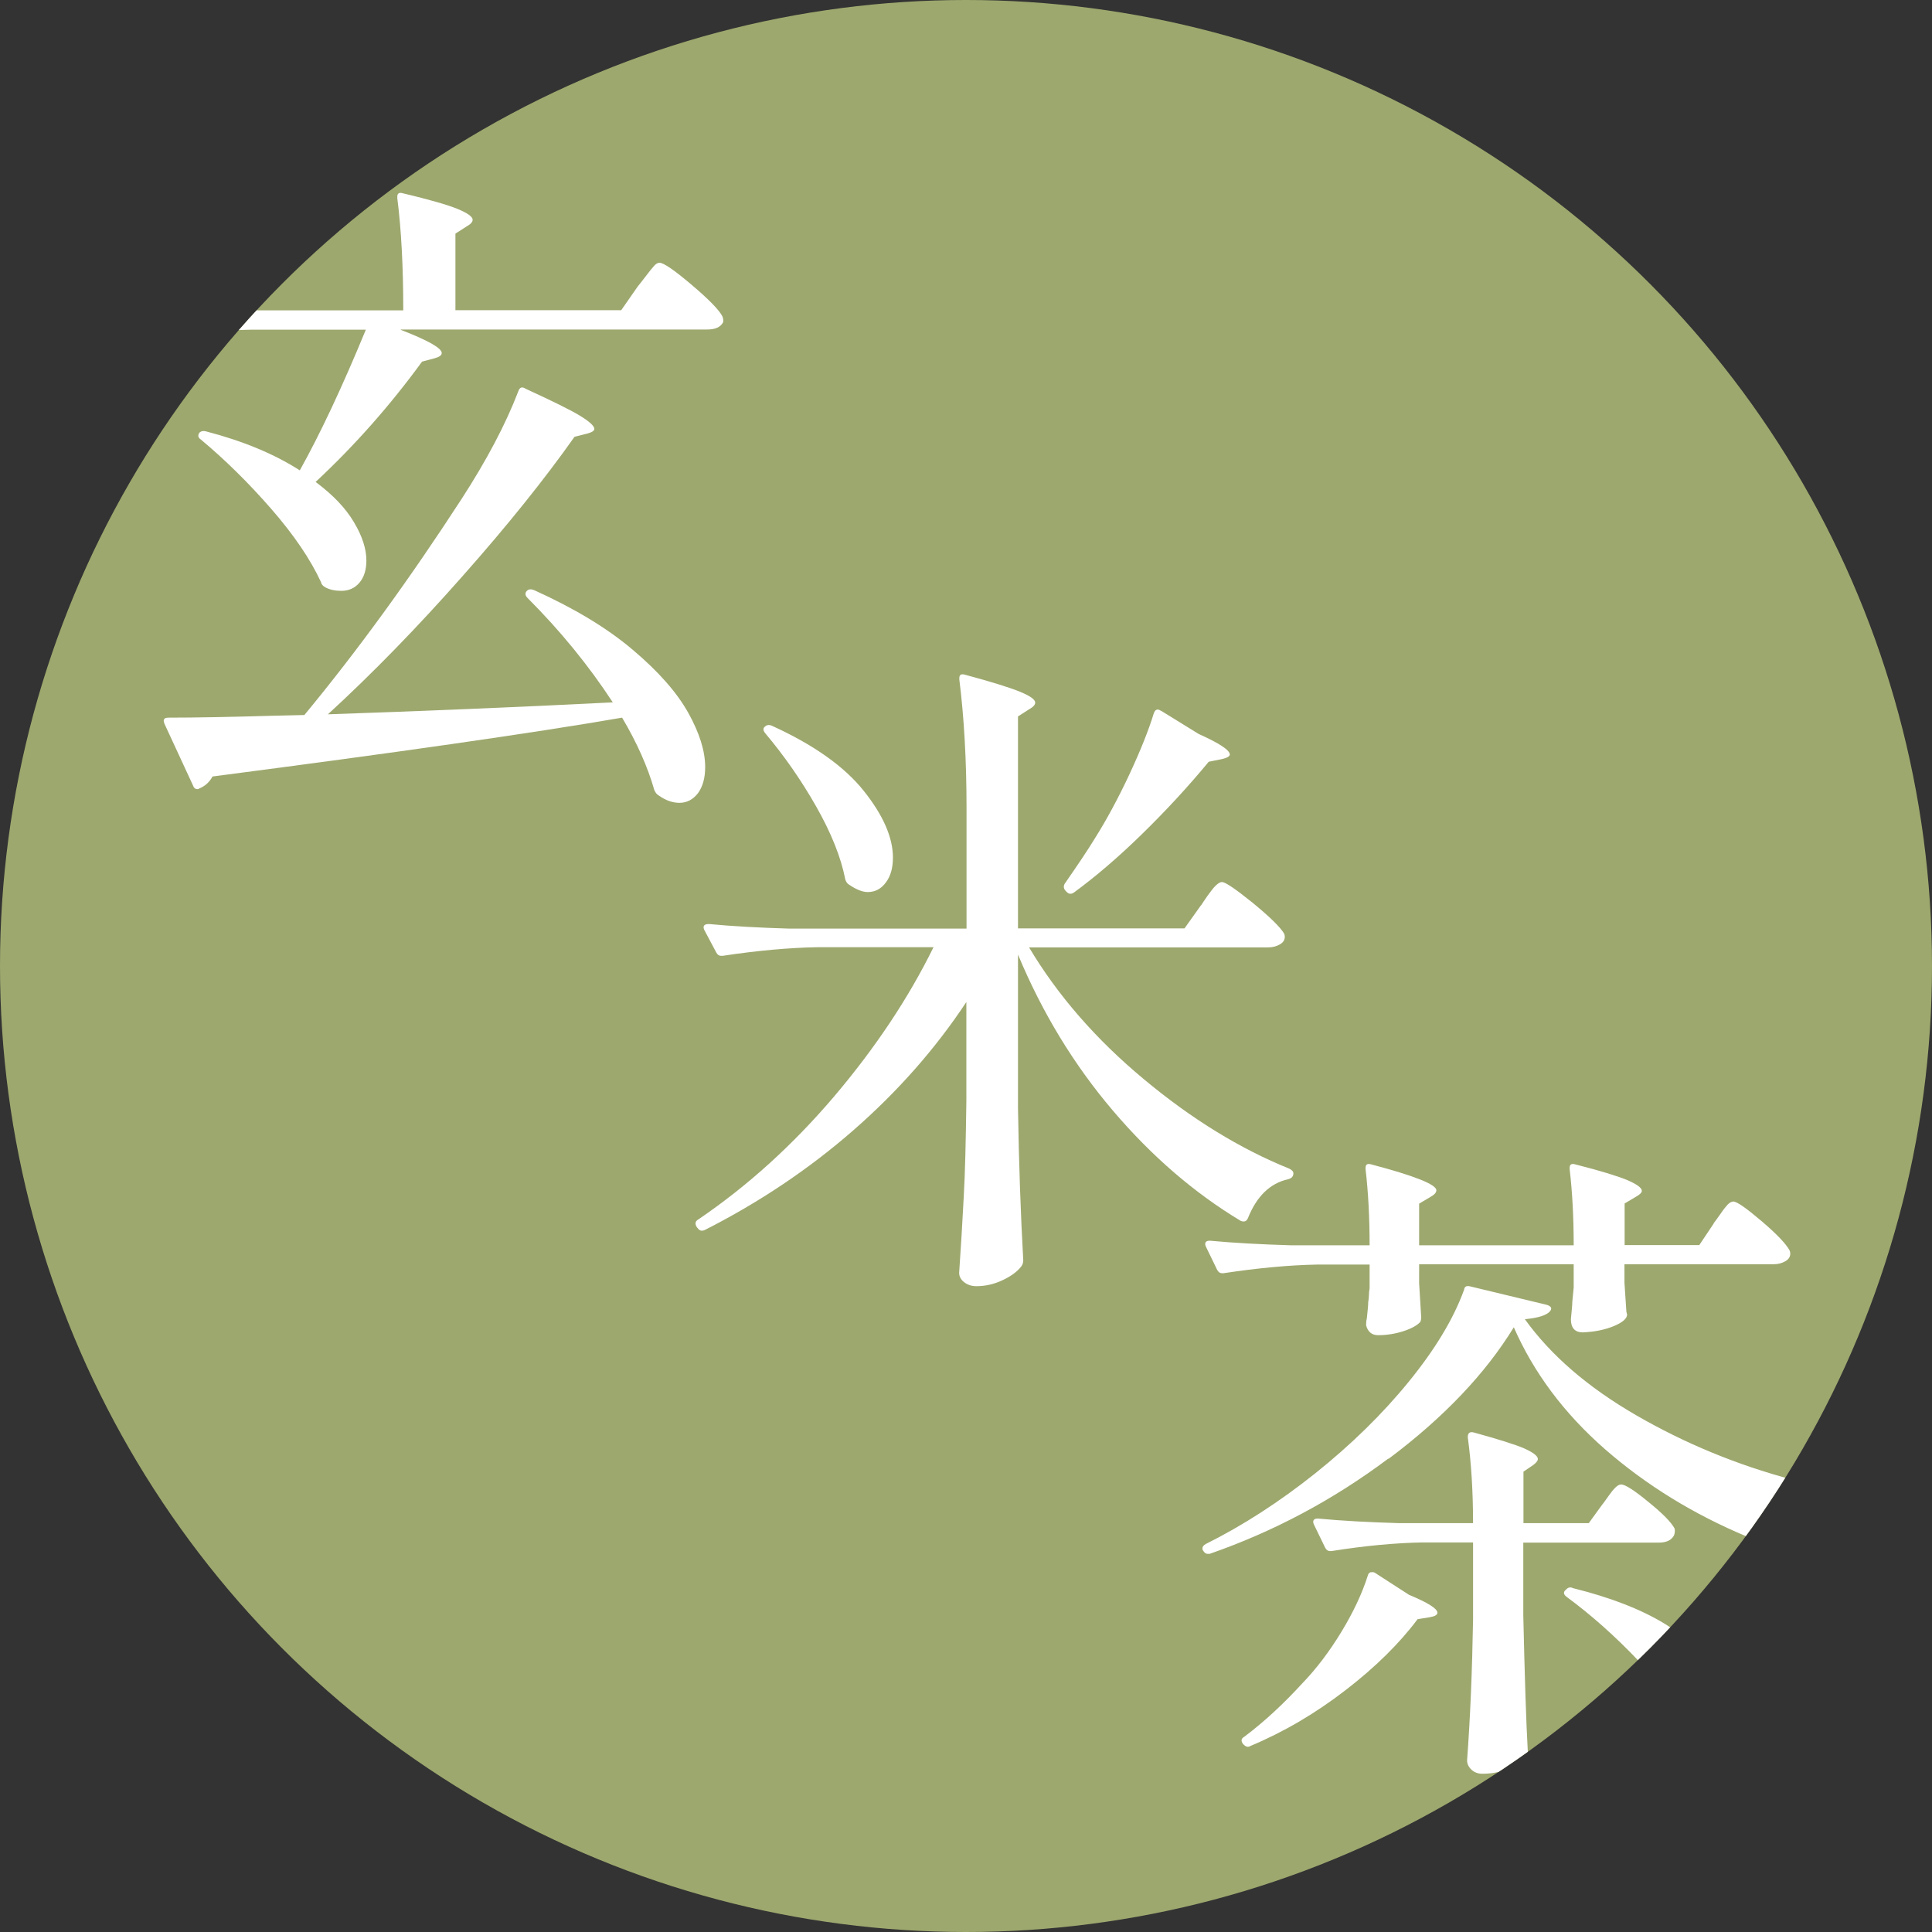
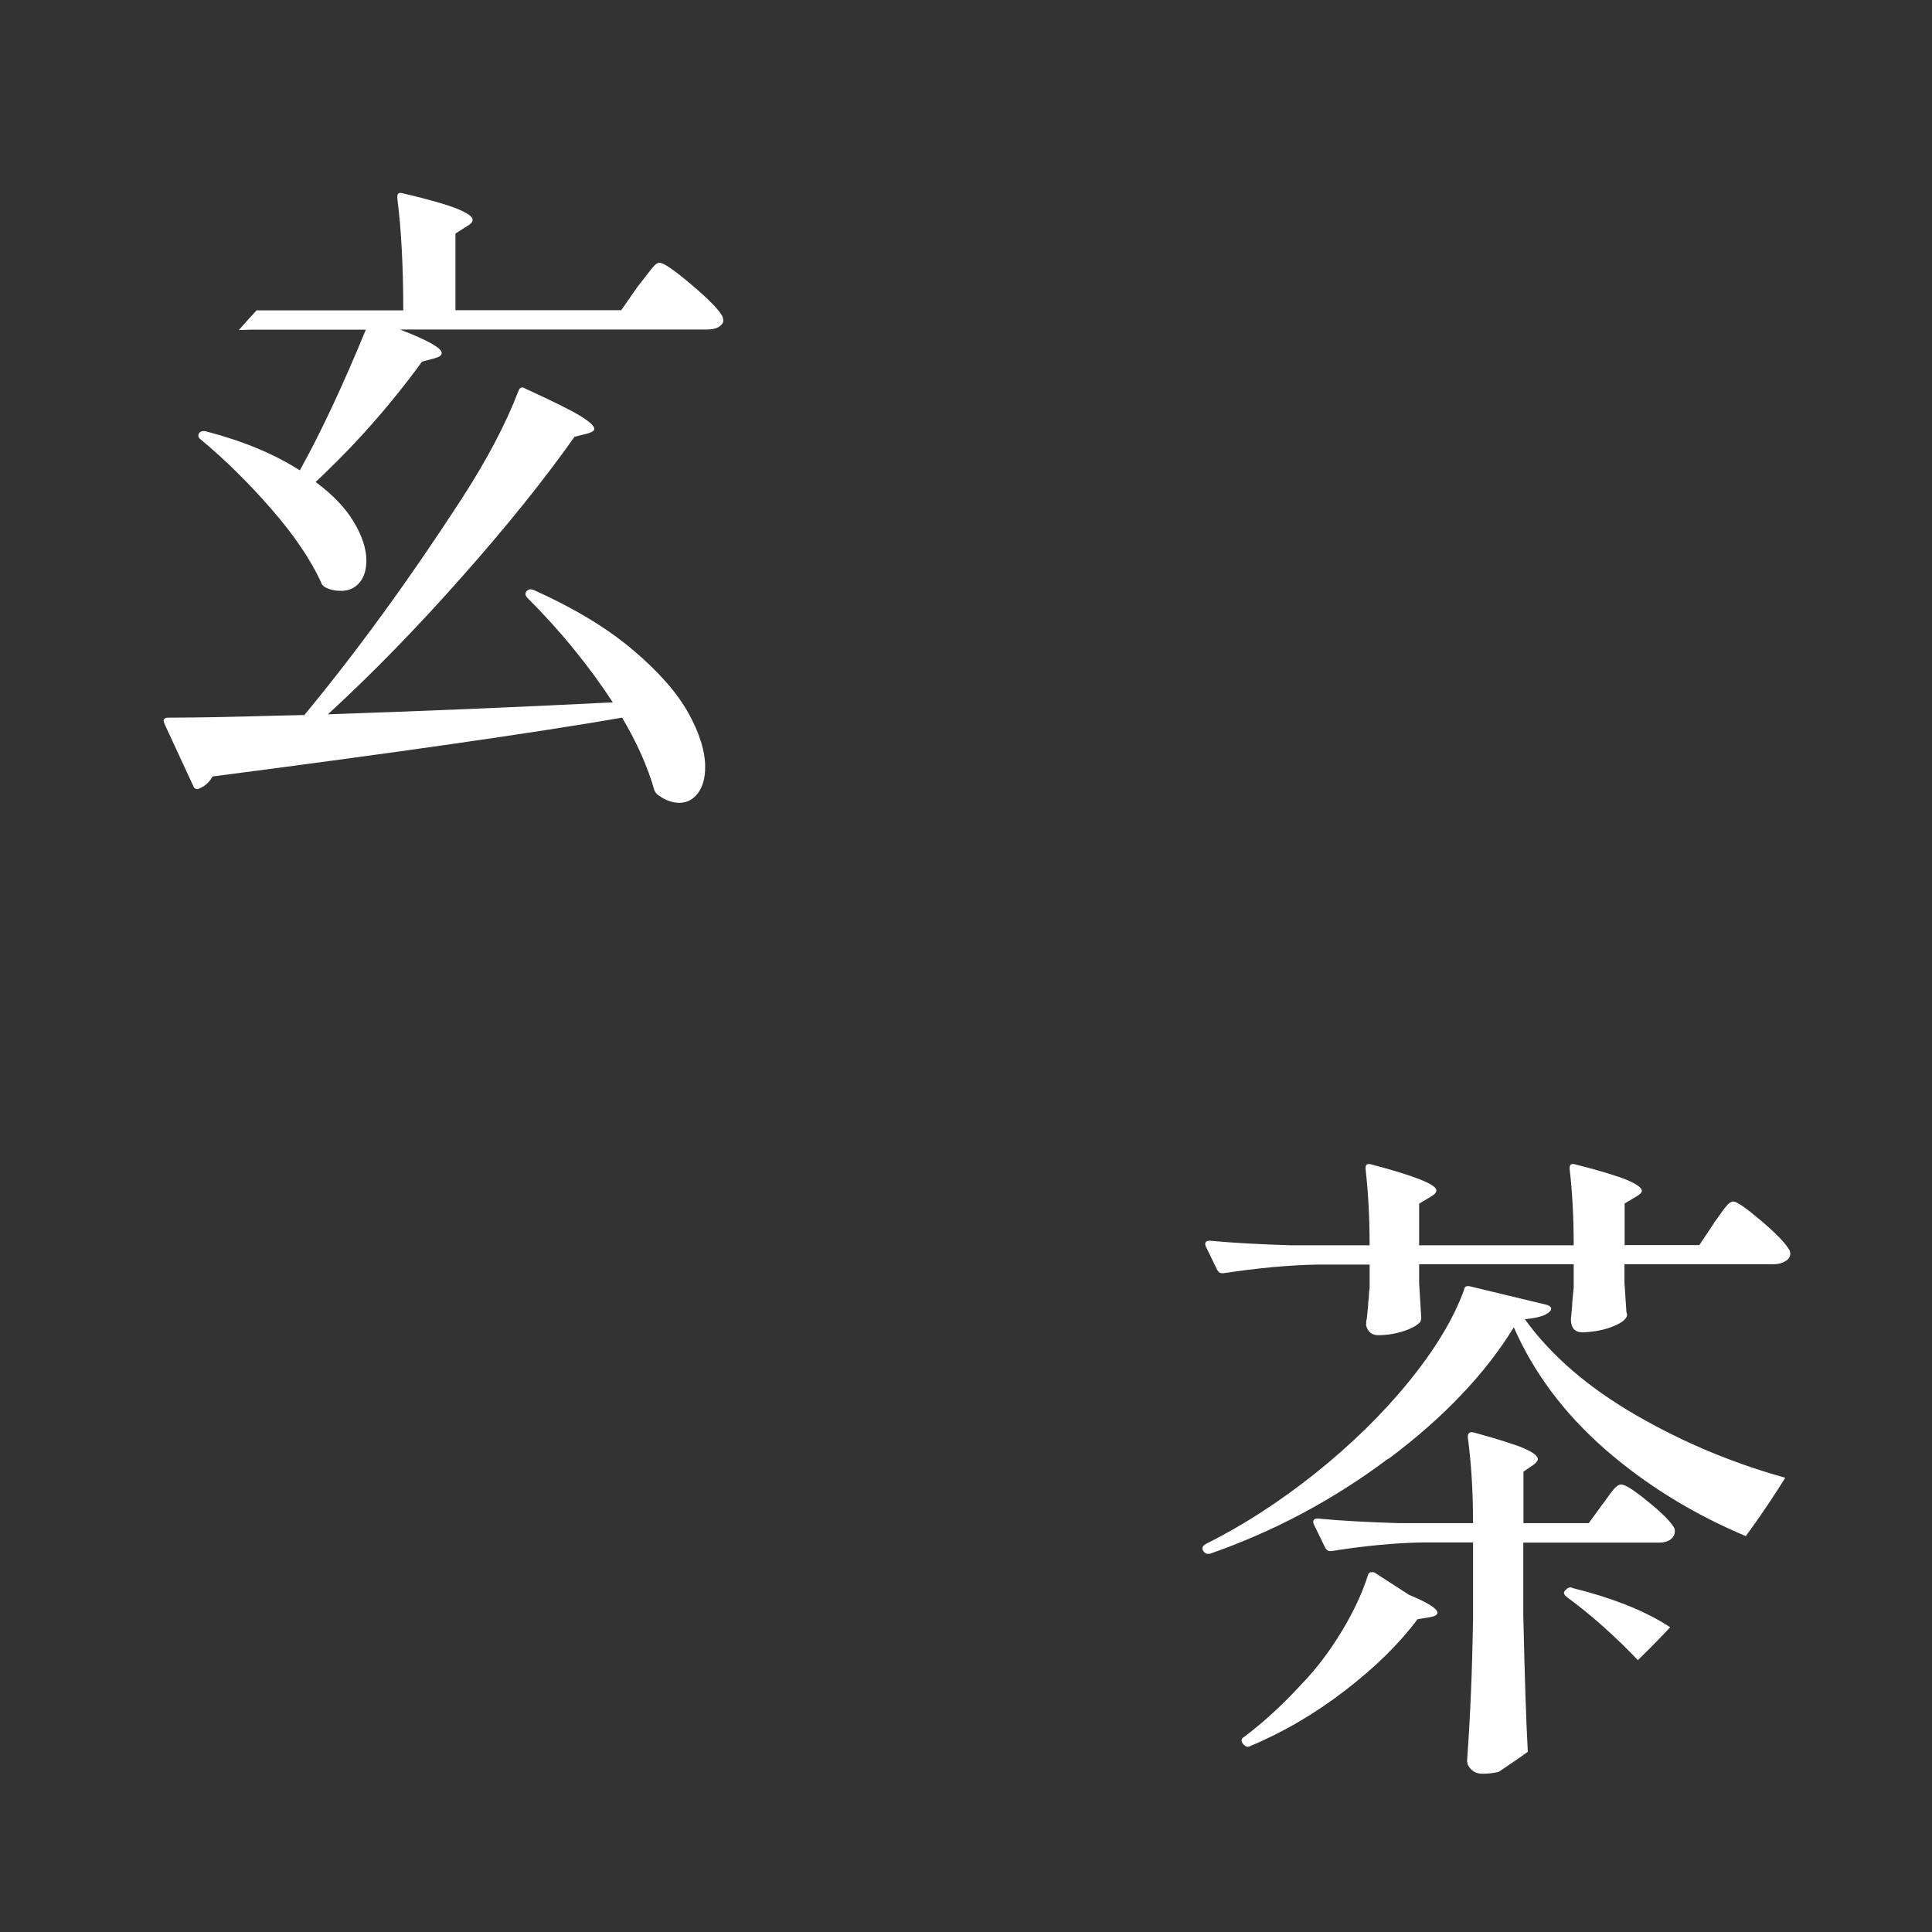
<svg xmlns="http://www.w3.org/2000/svg" id="_レイヤー_1" data-name="レイヤー 1" viewBox="0 0 110 110">
  <rect x="0" y="0" width="110" height="110" fill="#333333" stroke="none" />
  <defs>
    <style>
      .cls-1 {
        clip-path: url(#clippath);
      }

      .cls-2 {
        fill: none;
      }

      .cls-2, .cls-3, .cls-4 {
        stroke-width: 0px;
      }

      .cls-3 {
        fill: #9da86e;
      }

      .cls-4 {
        fill: #fff;
      }
    </style>
    <clipPath id="clippath">
      <circle class="cls-2" cx="55" cy="55" r="55" />
    </clipPath>
  </defs>
-   <circle class="cls-3" cx="55" cy="55" r="55" />
  <g class="cls-1">
    <path class="cls-4" d="m22.82,18.78c1.55.6,2.33,1.04,2.33,1.32,0,.13-.14.23-.41.3l-.71.19c-1.83,2.51-3.85,4.79-6.06,6.85.98.73,1.71,1.49,2.18,2.29.48.8.71,1.53.71,2.18,0,.53-.13.95-.39,1.26-.26.31-.61.47-1.03.47-.35,0-.65-.06-.9-.19-.15-.08-.24-.18-.26-.3-.6-1.3-1.55-2.7-2.84-4.18-1.29-1.48-2.63-2.8-4.01-3.95-.15-.1-.18-.23-.08-.38.1-.1.23-.12.38-.08,2.11.55,3.89,1.29,5.34,2.22,1.15-2.06,2.41-4.73,3.76-8.01h-6.51c-1.6.03-3.4.19-5.38.49h-.08c-.12,0-.23-.06-.3-.19l-.68-1.32-.04-.15c0-.12.09-.19.26-.19,1.35.13,2.87.21,4.55.26h10.31c0-2.46-.11-4.59-.34-6.39v-.08c0-.2.11-.26.34-.19,1.48.35,2.51.65,3.08.88.58.24.87.45.87.62,0,.13-.11.25-.34.38l-.64.41v4.36h9.44l.94-1.35c.12-.15.28-.35.47-.6.19-.25.34-.44.45-.56.11-.13.22-.19.32-.19.23,0,.83.41,1.81,1.24.98.83,1.57,1.43,1.77,1.81.05.13.06.24.04.34-.15.28-.45.41-.9.41h-17.45Zm12.07,21.21c-1.38-2.11-3-4.09-4.85-5.94-.15-.15-.16-.29-.04-.41.1-.1.24-.11.41-.04,2.28,1.03,4.16,2.16,5.62,3.4,1.47,1.24,2.52,2.44,3.16,3.59.64,1.15.96,2.18.96,3.08,0,.63-.14,1.12-.41,1.49-.28.36-.63.55-1.05.55-.4,0-.79-.14-1.17-.41-.1-.05-.19-.15-.26-.3-.38-1.33-.99-2.71-1.84-4.14-5.09.88-12.86,1.99-23.32,3.35-.18.33-.43.55-.75.68-.03.02-.06.04-.11.04-.13,0-.21-.08-.26-.23l-1.62-3.5-.04-.15c0-.13.09-.19.26-.19,1.58,0,3.59-.04,6.02-.11l1.73-.04c3.01-3.64,5.99-7.74,8.95-12.3,1.43-2.21,2.51-4.25,3.23-6.13.08-.23.21-.28.41-.15,1.48.68,2.5,1.18,3.07,1.52.56.34.85.6.85.77,0,.1-.13.19-.38.26l-.75.19c-1.68,2.38-3.8,5.03-6.38,7.94-2.57,2.91-5.12,5.53-7.66,7.86,5.27-.18,10.67-.4,16.21-.68Z" />
-     <path class="cls-4" d="m68.37,51.57c.08-.13.21-.32.39-.58.19-.26.34-.46.47-.58s.24-.19.34-.19c.2,0,.78.4,1.75,1.18.96.79,1.56,1.37,1.79,1.75.02.05.04.11.04.19,0,.18-.09.32-.28.43-.19.11-.41.17-.66.17h-13.62c1.63,2.73,3.8,5.23,6.53,7.5,2.72,2.27,5.49,3.97,8.29,5.1.15.08.23.16.23.26,0,.18-.1.29-.3.34-1.03.23-1.79.97-2.29,2.22-.08.18-.21.23-.41.15-2.63-1.58-5.06-3.67-7.28-6.28-2.22-2.61-4.02-5.57-5.4-8.88v8.76c.05,3.11.15,5.99.3,8.65,0,.13-.04.24-.11.34-.23.3-.58.56-1.07.79s-.98.34-1.49.34c-.28,0-.51-.08-.7-.23-.19-.15-.28-.33-.28-.53.1-1.48.19-2.92.26-4.31.08-1.39.12-3.22.15-5.47v-5.64c-1.76,2.66-3.9,5.09-6.43,7.3-2.53,2.21-5.35,4.1-8.46,5.68-.18.08-.31.04-.41-.11l-.04-.04c-.13-.2-.1-.35.08-.45,2.81-1.91,5.38-4.24,7.73-7,2.34-2.76,4.23-5.59,5.66-8.5h-6.62c-1.61.03-3.4.19-5.38.49h-.11c-.1,0-.19-.06-.26-.19l-.68-1.28s-.04-.08-.04-.15c0-.13.1-.19.3-.19,1.35.13,2.87.21,4.55.26h10.12v-6.85c0-2.73-.14-5.18-.41-7.33v-.08c0-.2.11-.26.34-.19,1.48.4,2.51.72,3.1.96.59.24.88.45.88.62,0,.13-.11.25-.34.38l-.64.41v12.07h9.48l.94-1.32Zm-24.79-10.23c.12-.08.26-.08.41,0,2.36,1.08,4.09,2.31,5.19,3.69,1.1,1.38,1.66,2.65,1.66,3.8,0,.58-.13,1.05-.4,1.41-.26.36-.61.55-1.03.55-.3,0-.65-.14-1.05-.41-.1-.05-.18-.15-.23-.3-.25-1.28-.81-2.67-1.67-4.18s-1.82-2.88-2.88-4.14c-.15-.18-.15-.31,0-.41Zm22.53-.87l2.14,1.32c1.18.53,1.77.92,1.77,1.17,0,.1-.15.19-.45.26l-.75.15c-1.18,1.43-2.45,2.8-3.8,4.12-1.35,1.32-2.65,2.43-3.88,3.33-.15.1-.29.09-.41-.04l-.04-.04c-.13-.13-.15-.26-.08-.41.8-1.15,1.38-2.02,1.73-2.6.65-1.03,1.3-2.23,1.94-3.59.64-1.37,1.11-2.54,1.41-3.52.08-.23.21-.28.41-.15Z" />
    <path class="cls-4" d="m79.04,83.05c-3.15,2.36-6.54,4.16-10.17,5.42h-.11c-.1,0-.19-.06-.26-.19-.02-.02-.04-.06-.04-.11,0-.1.06-.19.19-.26,2.11-1.05,4.18-2.39,6.23-4.02,2.04-1.63,3.82-3.37,5.32-5.21,1.5-1.84,2.56-3.59,3.16-5.25.02-.18.14-.24.34-.19l4.36,1.05c.1.03.18.07.23.13.05.06.04.14-.04.24-.2.23-.68.38-1.43.45,1.48,2.06,3.59,3.88,6.34,5.47,2.75,1.59,5.71,2.82,8.9,3.67.17.03.26.14.26.34v.04c-.03.13-.11.23-.26.3-.5.2-.95.52-1.33.96-.39.44-.67.92-.85,1.45-.05.23-.19.28-.41.15-3.06-1.28-5.75-2.94-8.09-4.98-2.33-2.04-4.06-4.36-5.19-6.94-1.61,2.63-3.98,5.13-7.13,7.49Zm18.52-13.39c.1-.13.23-.31.4-.55.16-.24.3-.41.41-.53.11-.11.22-.17.32-.17.2,0,.73.37,1.6,1.11.87.74,1.4,1.3,1.6,1.67.02.05.04.11.04.19,0,.18-.09.32-.28.43-.19.11-.41.17-.66.17h-8.5v1.05l.11,1.66.04.15c0,.23-.25.45-.75.66-.5.21-1.09.33-1.77.36-.45,0-.68-.25-.68-.75.05-.5.08-.83.08-.98l.08-.83v-1.32h-8.8v1.09l.11,1.81c.02.13.01.25-.04.38-.18.2-.5.38-.96.53s-.95.23-1.45.23c-.35,0-.58-.19-.68-.56,0-.15.01-.28.04-.38.05-.45.08-.76.08-.94.02-.13.04-.25.04-.38s.01-.26.04-.41v-1.35h-3.01c-1.55.03-3.32.19-5.3.49h-.11c-.1,0-.19-.06-.26-.19l-.64-1.32s-.04-.08-.04-.15c0-.13.09-.19.26-.19,1.38.13,2.91.21,4.59.26h4.51c0-1.6-.08-3.05-.23-4.33v-.08c0-.2.11-.26.34-.19,2.46.65,3.69,1.14,3.69,1.47,0,.13-.11.25-.34.38l-.64.38v2.37h8.8c0-1.6-.08-3.05-.23-4.33v-.08c0-.2.11-.26.34-.19,1.38.35,2.35.65,2.92.88.56.24.85.45.85.62,0,.1-.11.21-.34.34l-.64.38v2.37h4.25l.83-1.24Zm-19.5,19.86c.09-.02.17-.01.24.04l1.92,1.24c1.08.45,1.62.79,1.62,1.02,0,.13-.15.21-.45.26l-.68.11c-1.03,1.38-2.4,2.73-4.1,4.04-1.71,1.32-3.51,2.38-5.42,3.18-.13.08-.25.05-.38-.08l-.04-.04c-.13-.18-.1-.31.08-.41,1.13-.85,2.23-1.87,3.31-3.05.8-.83,1.54-1.81,2.22-2.93s1.18-2.19,1.5-3.2c.02-.1.08-.16.17-.19Zm13.18-3.87c.08-.1.19-.26.34-.47.15-.21.28-.38.4-.49.11-.11.22-.17.32-.17.23,0,.75.33,1.56,1,.82.66,1.31,1.17,1.49,1.52.02.13.01.25-.04.38-.15.28-.44.41-.87.41h-7.71v4.14c.08,3.46.16,6.07.26,7.82,0,.13-.04.24-.11.34-.2.23-.54.43-1.03.6-.49.18-.97.26-1.45.26-.25,0-.46-.08-.62-.23-.16-.15-.25-.33-.25-.53.18-2.43.29-5.1.34-8.01v-4.4h-2.9c-1.55.03-3.27.19-5.15.49h-.11c-.1,0-.19-.06-.26-.19l-.64-1.32s-.04-.08-.04-.15c0-.13.09-.19.26-.19,1.38.13,2.91.21,4.59.26h4.25c0-1.78-.1-3.41-.3-4.89,0-.25.12-.34.38-.26,1.38.38,2.33.68,2.84.9.51.23.77.43.77.6,0,.1-.09.21-.26.34l-.56.38v2.93h3.72l.79-1.09Zm-2.11,4.89l.04-.04c.12-.13.25-.15.38-.08,2.13.53,3.87,1.2,5.23,2.03,1.35.83,2.34,1.67,2.95,2.54.61.87.92,1.67.92,2.43,0,.48-.12.87-.38,1.17-.25.3-.59.45-1.02.45-.28,0-.54-.06-.79-.19-.15-.03-.24-.11-.26-.26-.6-1.28-1.57-2.62-2.9-4.02-1.33-1.4-2.7-2.62-4.1-3.65-.17-.13-.2-.25-.08-.38Z" />
  </g>
</svg>